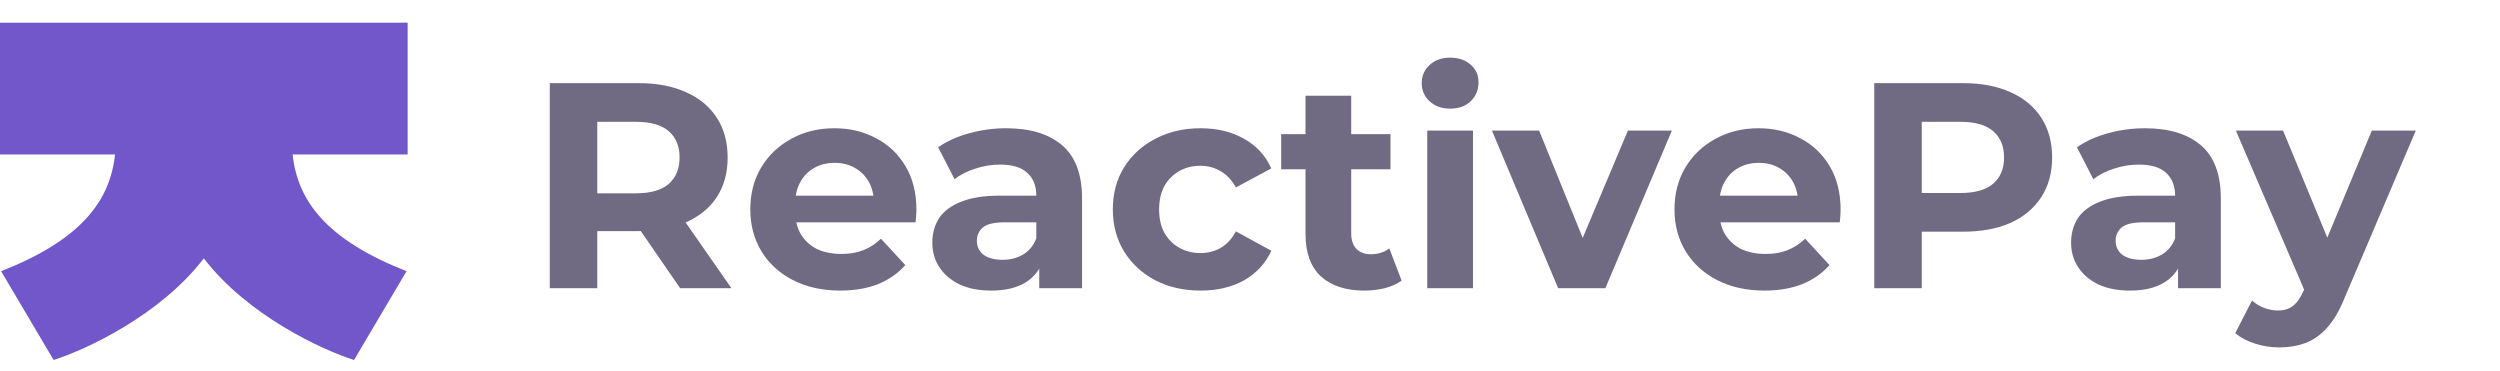
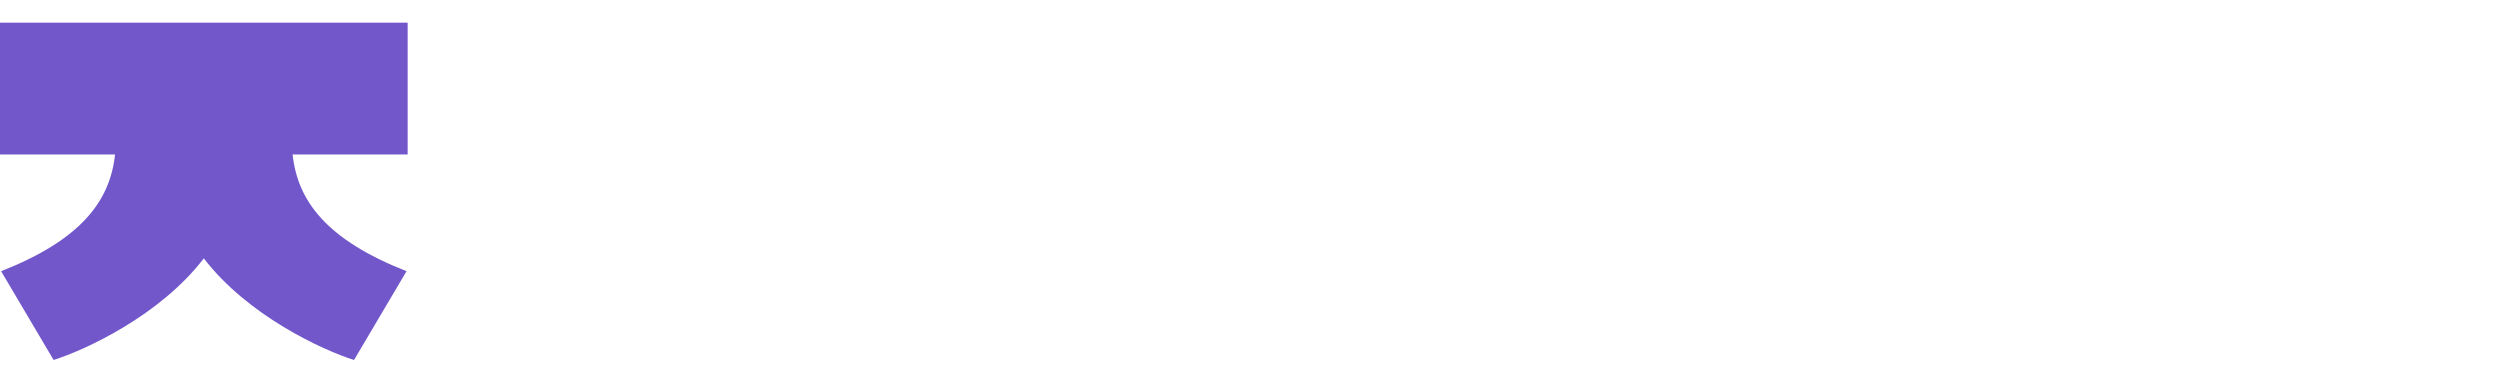
<svg xmlns="http://www.w3.org/2000/svg" width="202" height="30" viewBox="0 0 202 30" fill="none">
  <path d="M0 1.834H32.938V12.482H23.6L23.643 12.482C24.049 16.273 26.422 19.386 32.847 21.913L28.606 29.087C26.034 28.274 20.006 25.495 16.469 20.875C12.931 25.495 6.903 28.274 4.331 29.087L0.09 21.913C6.515 19.386 8.889 16.273 9.295 12.482H9.3L0 12.482V1.834Z" fill="#7257CB" />
-   <path d="M44.423 23.289V6.717H51.597C53.08 6.717 54.359 6.962 55.432 7.451C56.505 7.925 57.334 8.611 57.917 9.511C58.502 10.411 58.794 11.484 58.794 12.73C58.794 13.962 58.502 15.027 57.917 15.927C57.334 16.81 56.505 17.489 55.432 17.962C54.359 18.436 53.08 18.673 51.597 18.673H46.554L48.259 16.992V23.289H44.423ZM54.958 23.289L50.815 17.276H54.911L59.101 23.289H54.958ZM48.259 17.418L46.554 15.619H51.384C52.567 15.619 53.451 15.366 54.035 14.861C54.619 14.34 54.911 13.63 54.911 12.73C54.911 11.815 54.619 11.105 54.035 10.6C53.451 10.095 52.567 9.842 51.384 9.842H46.554L48.259 8.019V17.418ZM67.893 23.479C66.441 23.479 65.162 23.194 64.057 22.626C62.968 22.058 62.124 21.285 61.524 20.306C60.925 19.312 60.625 18.183 60.625 16.921C60.625 15.642 60.917 14.514 61.501 13.535C62.1 12.541 62.913 11.768 63.939 11.215C64.965 10.647 66.125 10.363 67.419 10.363C68.666 10.363 69.787 10.631 70.781 11.168C71.791 11.689 72.588 12.446 73.172 13.441C73.756 14.419 74.048 15.595 74.048 16.968C74.048 17.11 74.04 17.276 74.024 17.465C74.008 17.639 73.993 17.805 73.977 17.962H63.631V15.808H72.035L70.615 16.447C70.615 15.784 70.481 15.208 70.213 14.719C69.944 14.23 69.573 13.851 69.1 13.583C68.626 13.299 68.074 13.157 67.443 13.157C66.811 13.157 66.251 13.299 65.762 13.583C65.288 13.851 64.918 14.238 64.649 14.743C64.381 15.232 64.247 15.816 64.247 16.495V17.063C64.247 17.757 64.397 18.373 64.697 18.909C65.012 19.43 65.446 19.833 65.999 20.117C66.567 20.385 67.23 20.519 67.987 20.519C68.666 20.519 69.258 20.417 69.763 20.212C70.284 20.006 70.757 19.698 71.183 19.288L73.148 21.419C72.564 22.082 71.83 22.595 70.947 22.958C70.063 23.305 69.045 23.479 67.893 23.479ZM83.972 23.289V20.803L83.735 20.259V15.808C83.735 15.019 83.491 14.403 83.001 13.962C82.528 13.52 81.794 13.299 80.8 13.299C80.121 13.299 79.45 13.409 78.788 13.63C78.141 13.835 77.588 14.119 77.13 14.482L75.805 11.902C76.499 11.413 77.336 11.034 78.314 10.766C79.293 10.497 80.287 10.363 81.297 10.363C83.238 10.363 84.746 10.821 85.819 11.736C86.892 12.652 87.428 14.08 87.428 16.021V23.289H83.972ZM80.09 23.479C79.095 23.479 78.243 23.313 77.533 22.981C76.823 22.634 76.278 22.169 75.899 21.584C75.521 21.001 75.331 20.346 75.331 19.62C75.331 18.862 75.513 18.199 75.876 17.631C76.254 17.063 76.846 16.621 77.651 16.305C78.456 15.974 79.506 15.808 80.8 15.808H84.185V17.962H81.202C80.334 17.962 79.734 18.105 79.403 18.389C79.087 18.673 78.93 19.028 78.93 19.454C78.93 19.927 79.111 20.306 79.474 20.59C79.853 20.858 80.366 20.993 81.013 20.993C81.628 20.993 82.181 20.851 82.67 20.567C83.159 20.267 83.514 19.833 83.735 19.265L84.304 20.969C84.035 21.79 83.546 22.413 82.836 22.839C82.126 23.265 81.21 23.479 80.09 23.479ZM97.019 23.479C95.646 23.479 94.422 23.202 93.349 22.65C92.276 22.082 91.432 21.3 90.816 20.306C90.216 19.312 89.916 18.183 89.916 16.921C89.916 15.642 90.216 14.514 90.816 13.535C91.432 12.541 92.276 11.768 93.349 11.215C94.422 10.647 95.646 10.363 97.019 10.363C98.36 10.363 99.528 10.647 100.522 11.215C101.517 11.768 102.251 12.565 102.724 13.606L99.859 15.145C99.528 14.546 99.11 14.104 98.605 13.819C98.116 13.535 97.579 13.393 96.995 13.393C96.364 13.393 95.796 13.535 95.29 13.819C94.785 14.104 94.383 14.506 94.083 15.027C93.799 15.548 93.657 16.179 93.657 16.921C93.657 17.663 93.799 18.294 94.083 18.815C94.383 19.335 94.785 19.738 95.29 20.022C95.796 20.306 96.364 20.448 96.995 20.448C97.579 20.448 98.116 20.314 98.605 20.046C99.11 19.762 99.528 19.312 99.859 18.696L102.724 20.259C102.251 21.285 101.517 22.082 100.522 22.65C99.528 23.202 98.36 23.479 97.019 23.479ZM110.244 23.479C108.744 23.479 107.576 23.1 106.74 22.342C105.903 21.569 105.485 20.424 105.485 18.909V7.735H109.178V18.862C109.178 19.399 109.32 19.817 109.604 20.117C109.889 20.401 110.275 20.543 110.764 20.543C111.348 20.543 111.846 20.385 112.256 20.069L113.25 22.674C112.871 22.942 112.414 23.147 111.877 23.289C111.356 23.415 110.812 23.479 110.244 23.479ZM103.52 13.678V10.837H112.351V13.678H103.52ZM115.323 23.289V10.553H119.017V23.289H115.323ZM117.17 8.777C116.491 8.777 115.939 8.58 115.513 8.185C115.087 7.791 114.874 7.301 114.874 6.717C114.874 6.133 115.087 5.644 115.513 5.25C115.939 4.855 116.491 4.658 117.17 4.658C117.849 4.658 118.401 4.847 118.827 5.226C119.253 5.589 119.466 6.062 119.466 6.646C119.466 7.262 119.253 7.775 118.827 8.185C118.417 8.58 117.864 8.777 117.17 8.777ZM125.9 23.289L120.55 10.553H124.362L128.812 21.514H126.918L131.535 10.553H135.086L129.712 23.289H125.9ZM142.567 23.479C141.115 23.479 139.837 23.194 138.732 22.626C137.643 22.058 136.798 21.285 136.199 20.306C135.599 19.312 135.299 18.183 135.299 16.921C135.299 15.642 135.591 14.514 136.175 13.535C136.775 12.541 137.588 11.768 138.613 11.215C139.639 10.647 140.799 10.363 142.094 10.363C143.34 10.363 144.461 10.631 145.455 11.168C146.465 11.689 147.262 12.446 147.846 13.441C148.43 14.419 148.722 15.595 148.722 16.968C148.722 17.11 148.714 17.276 148.699 17.465C148.683 17.639 148.667 17.805 148.651 17.962H138.306V15.808H146.71L145.29 16.447C145.29 15.784 145.155 15.208 144.887 14.719C144.619 14.23 144.248 13.851 143.774 13.583C143.301 13.299 142.749 13.157 142.117 13.157C141.486 13.157 140.926 13.299 140.436 13.583C139.963 13.851 139.592 14.238 139.324 14.743C139.055 15.232 138.921 15.816 138.921 16.495V17.063C138.921 17.757 139.071 18.373 139.371 18.909C139.687 19.43 140.121 19.833 140.673 20.117C141.241 20.385 141.904 20.519 142.662 20.519C143.34 20.519 143.932 20.417 144.437 20.212C144.958 20.006 145.432 19.698 145.858 19.288L147.823 21.419C147.239 22.082 146.505 22.595 145.621 22.958C144.737 23.305 143.719 23.479 142.567 23.479ZM151.441 23.289V6.717H158.615C160.098 6.717 161.377 6.962 162.45 7.451C163.523 7.925 164.352 8.611 164.936 9.511C165.519 10.411 165.811 11.484 165.811 12.73C165.811 13.962 165.519 15.027 164.936 15.927C164.352 16.826 163.523 17.52 162.45 18.01C161.377 18.483 160.098 18.72 158.615 18.72H153.572L155.277 16.992V23.289H151.441ZM155.277 17.418L153.572 15.595H158.402C159.585 15.595 160.469 15.342 161.053 14.838C161.637 14.332 161.929 13.63 161.929 12.73C161.929 11.815 161.637 11.105 161.053 10.6C160.469 10.095 159.585 9.842 158.402 9.842H153.572L155.277 8.019V17.418ZM175.986 23.289V20.803L175.749 20.259V15.808C175.749 15.019 175.504 14.403 175.015 13.962C174.542 13.52 173.808 13.299 172.814 13.299C172.135 13.299 171.464 13.409 170.801 13.63C170.154 13.835 169.602 14.119 169.144 14.482L167.818 11.902C168.513 11.413 169.349 11.034 170.328 10.766C171.306 10.497 172.301 10.363 173.311 10.363C175.252 10.363 176.759 10.821 177.832 11.736C178.906 12.652 179.442 14.08 179.442 16.021V23.289H175.986ZM172.103 23.479C171.109 23.479 170.257 23.313 169.547 22.981C168.836 22.634 168.292 22.169 167.913 21.584C167.534 21.001 167.345 20.346 167.345 19.62C167.345 18.862 167.526 18.199 167.889 17.631C168.268 17.063 168.86 16.621 169.665 16.305C170.47 15.974 171.519 15.808 172.814 15.808H176.199V17.962H173.216C172.348 17.962 171.748 18.105 171.417 18.389C171.101 18.673 170.943 19.028 170.943 19.454C170.943 19.927 171.125 20.306 171.488 20.59C171.867 20.858 172.38 20.993 173.027 20.993C173.642 20.993 174.195 20.851 174.684 20.567C175.173 20.267 175.528 19.833 175.749 19.265L176.317 20.969C176.049 21.79 175.56 22.413 174.85 22.839C174.139 23.265 173.224 23.479 172.103 23.479ZM184.163 28.071C183.5 28.071 182.845 27.969 182.198 27.763C181.551 27.558 181.023 27.274 180.612 26.911L181.962 24.283C182.246 24.536 182.569 24.733 182.932 24.875C183.311 25.017 183.682 25.088 184.045 25.088C184.566 25.088 184.976 24.962 185.276 24.709C185.592 24.473 185.876 24.07 186.128 23.502L186.791 21.94L187.075 21.537L191.644 10.553H195.195L189.443 24.07C189.032 25.096 188.559 25.901 188.022 26.485C187.501 27.069 186.917 27.479 186.27 27.716C185.639 27.953 184.937 28.071 184.163 28.071ZM186.341 23.786L180.66 10.553H184.471L188.874 21.206L186.341 23.786Z" fill="#706A82" />
</svg>